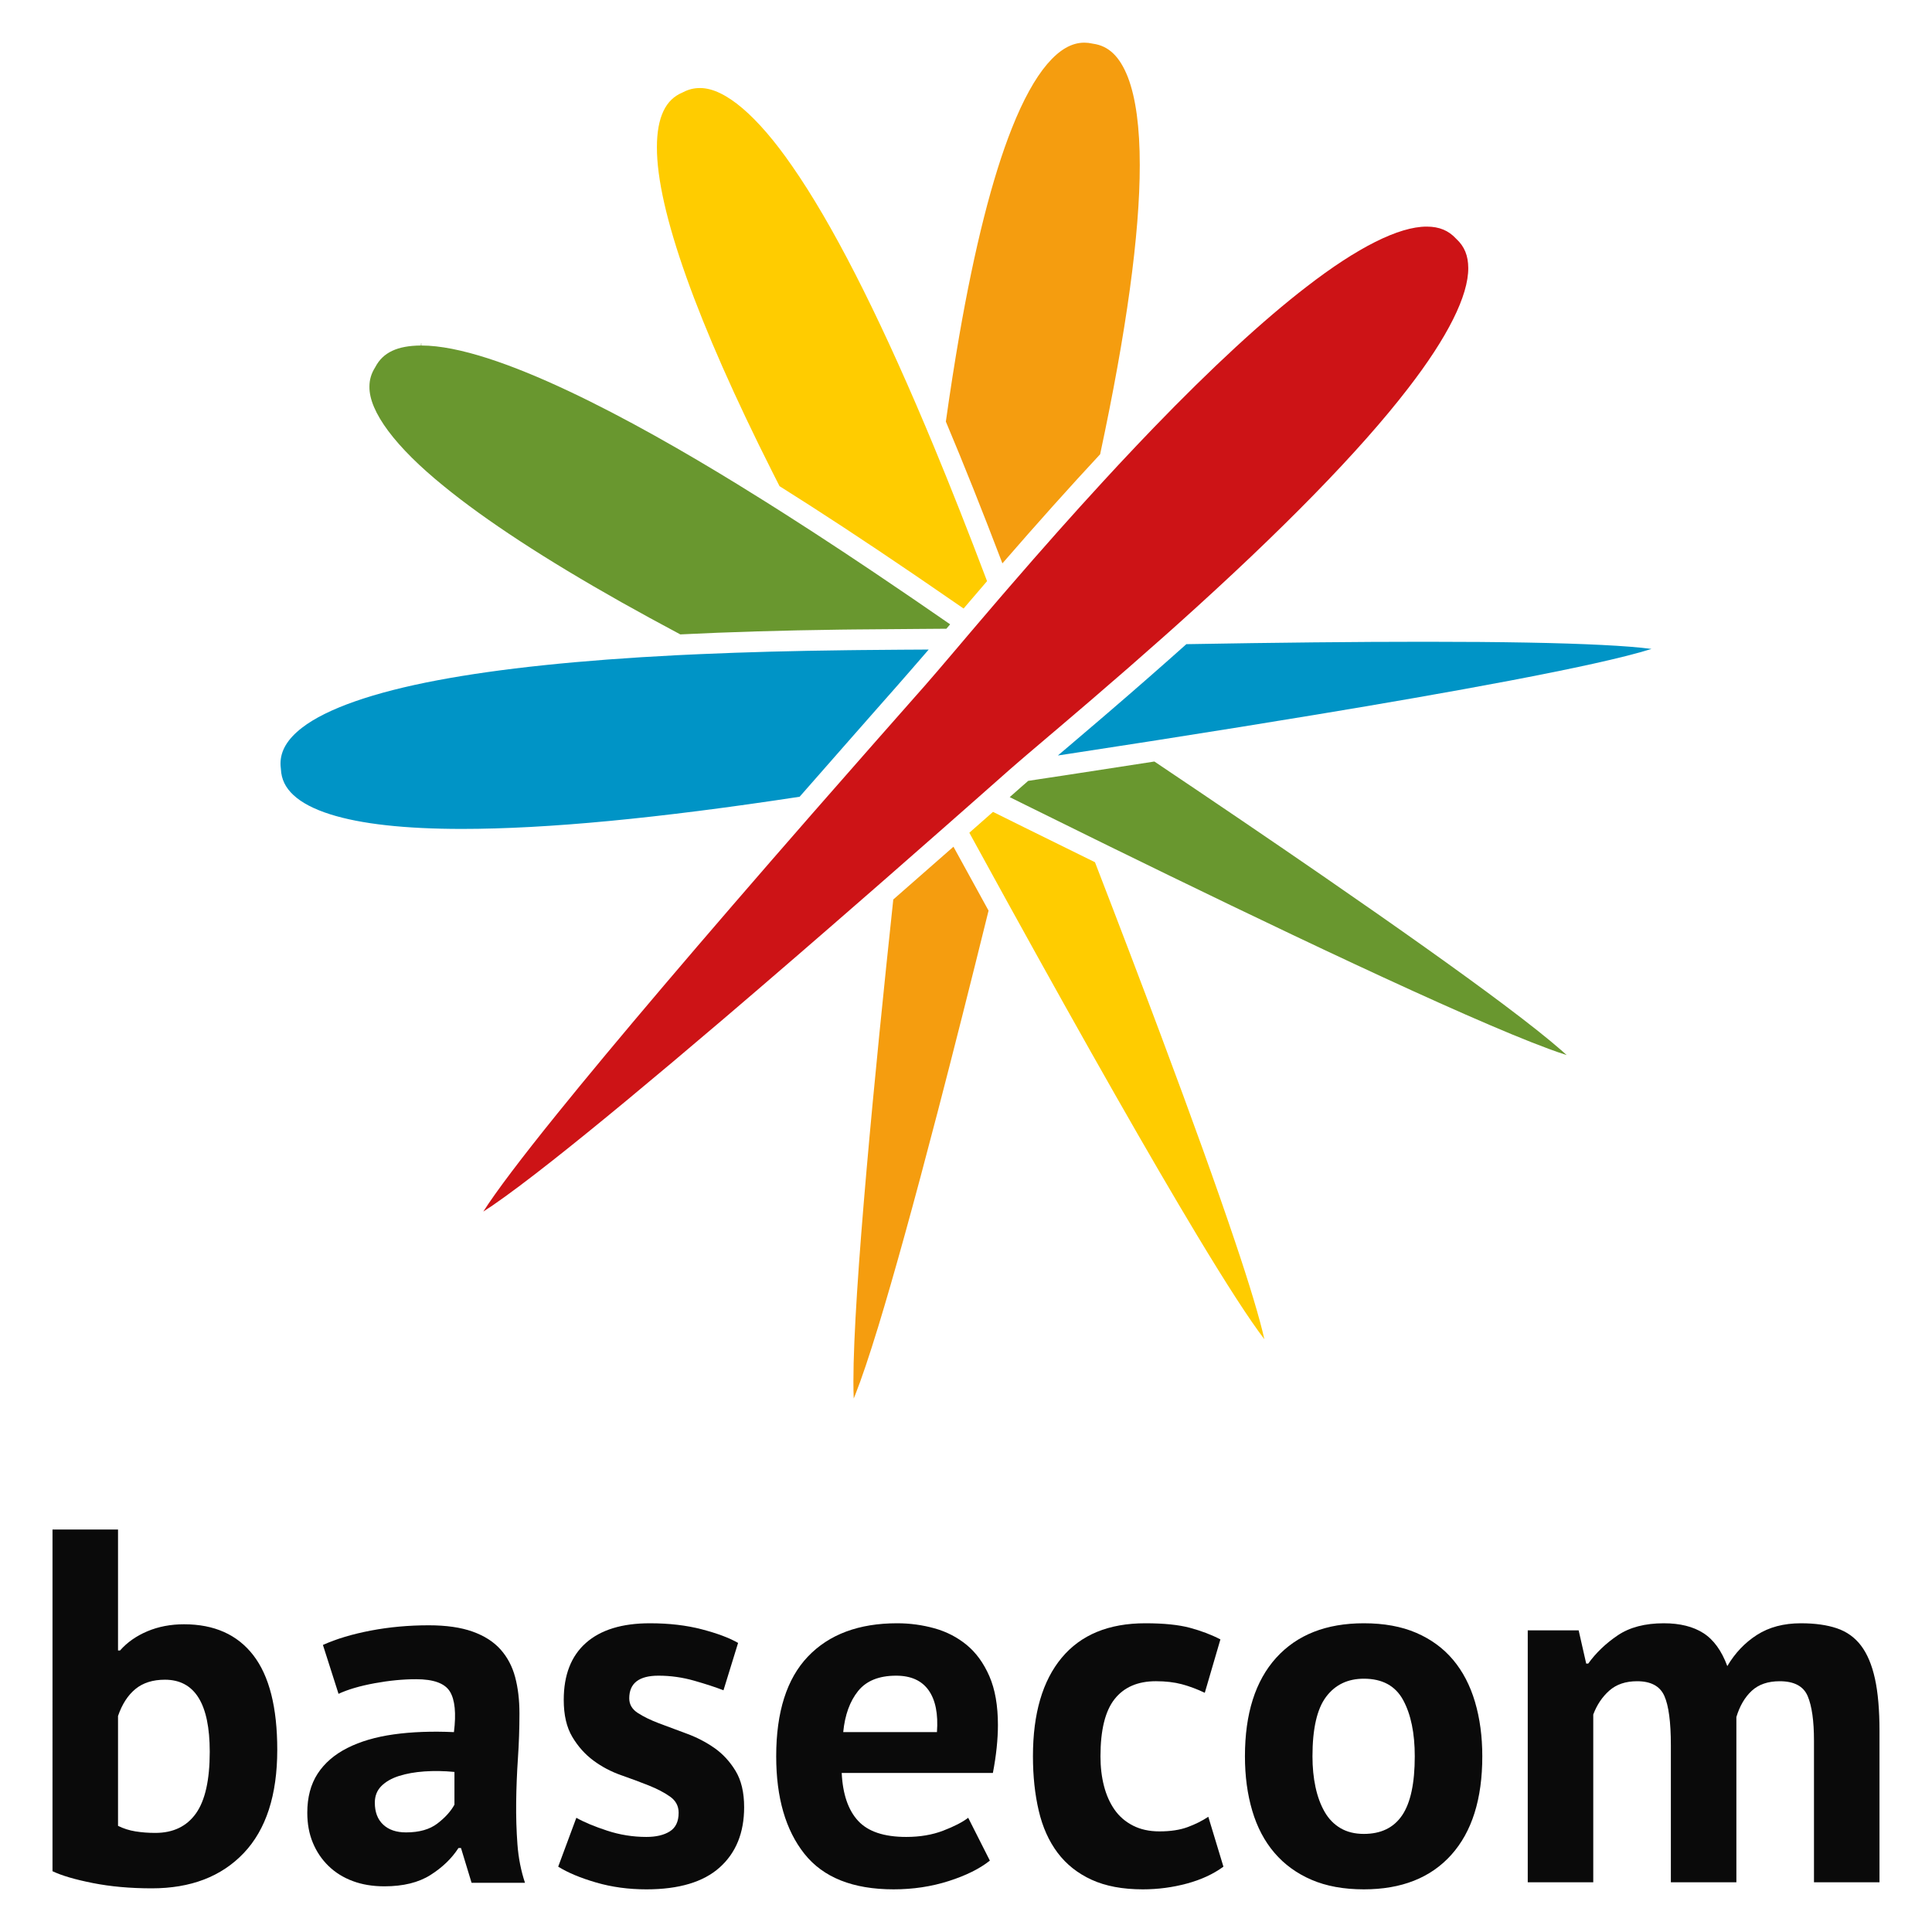
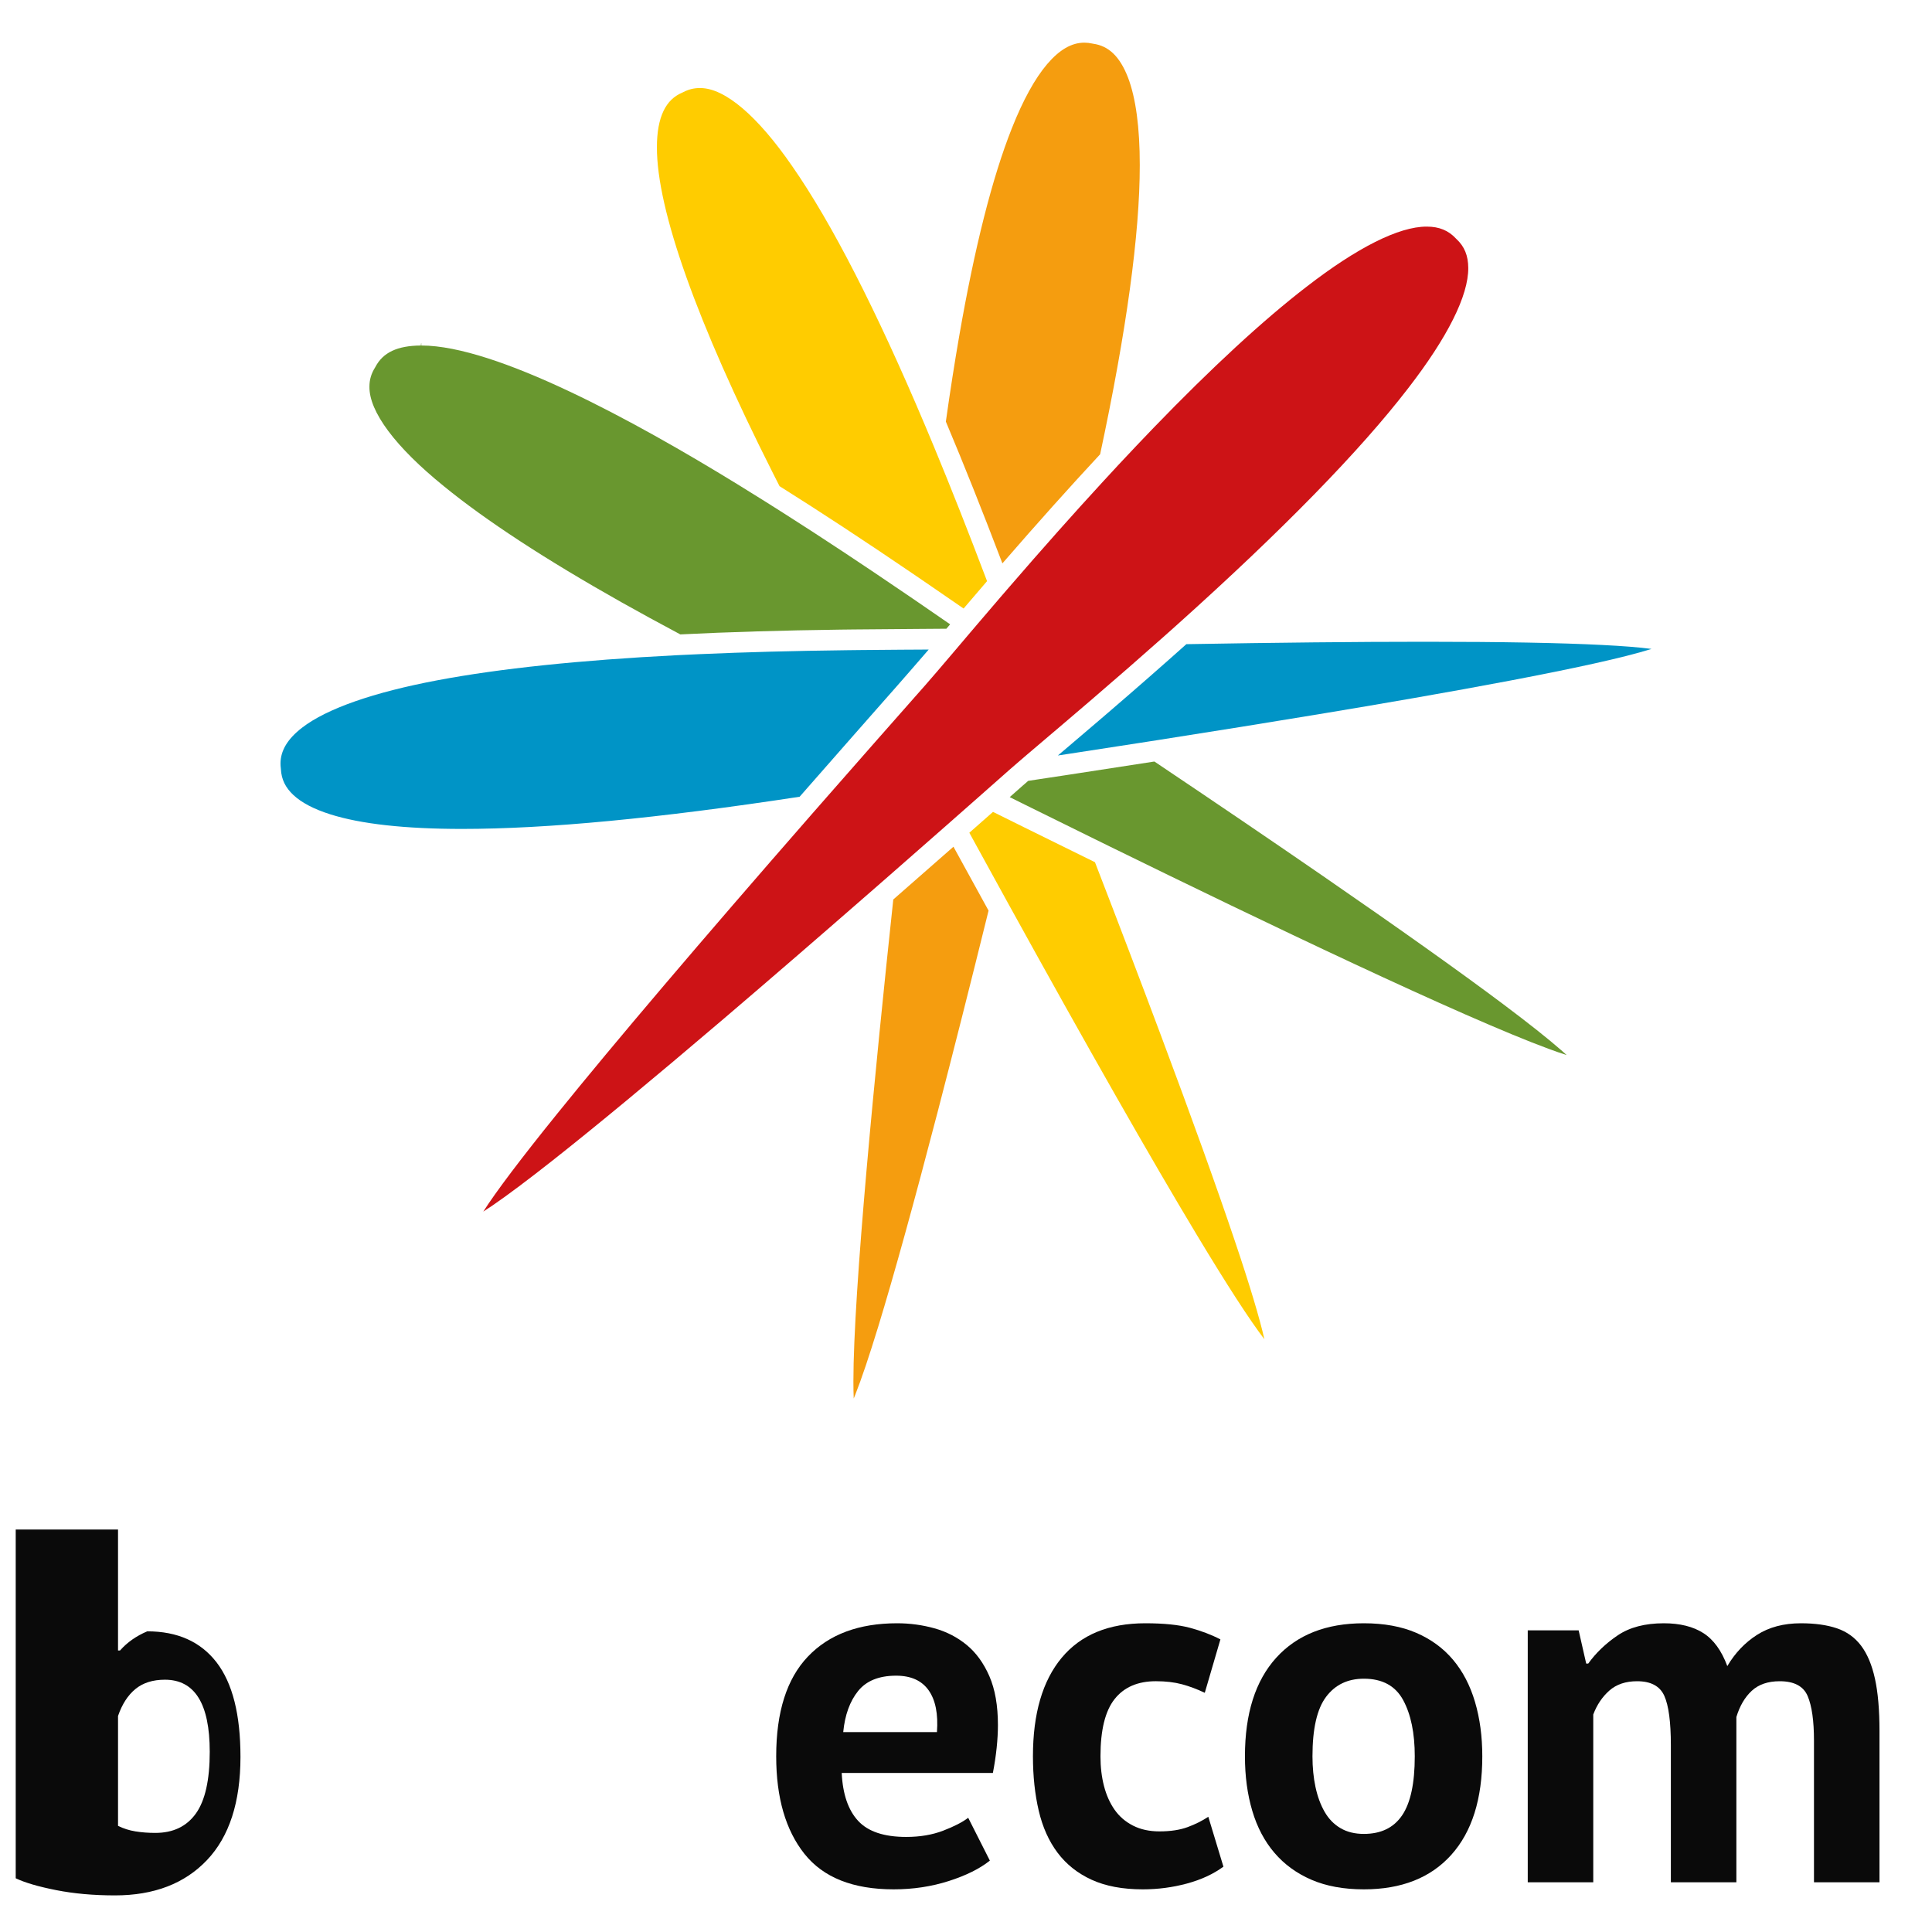
<svg xmlns="http://www.w3.org/2000/svg" version="1.1" id="Ebene_1" x="0px" y="0px" width="500px" height="500px" viewBox="0 0 500 500" xml:space="preserve">
  <style>
        .basecom-logo-text path { fill: #0a0a0a; }
        .dark-theme .basecom-logo-text path { fill: #e5e7eb; }
    </style>
  <g>
    <g>
      <path style="fill:none;" d="M109.039,88.845v-0.592l-0.062,0.588C108.997,88.841,109.019,88.845,109.039,88.845z" />
      <path style="fill:#FFCC00;" d="M300.363,267.739c-5.031-13.45-10.588-28.041-16.985-44.596    c-6.587-3.233-12.739-6.267-18.235-8.986l-1.553-0.77l-1.21-0.6l-5.393-2.67l-6.124,5.398c2.531,4.621,5.319,9.706,8.302,15.118    l2.14,3.889c20.214,36.643,36.517,65.277,48.455,85.107c7.749,12.874,13.719,22.089,17.459,26.962    c-1.187-5.321-3.842-14.178-7.63-25.391C314.978,307.481,308.51,289.494,300.363,267.739z" />
      <path style="fill:#FFCC00;" d="M171.704,28.736c-1.126,2.359-1.697,5.507-1.695,9.353c-0.044,16.166,10.335,45.327,30.015,84.336    l1.338,2.64l0.383,0.754c10.717,6.736,22.052,14.179,34.642,22.75l1.37,0.936l1.46,0.997c3.691,2.526,7.094,4.869,10.161,6.985    c1.901-2.231,3.927-4.598,6.071-7.09c-4.849-12.809-9.347-24.199-13.742-34.801c-0.755-1.819-1.518-3.64-2.293-5.476    c-12.629-29.894-24.195-52.467-34.377-67.092c-8.997-13.054-17.451-20.24-23.808-20.24l-0.155,0.001    c-1.492,0-2.869,0.343-4.23,1.048l-0.03,0.016l-0.145,0.069C174.391,24.884,172.821,26.41,171.704,28.736z" />
      <path style="fill:#69972F;" d="M108.916,89.42c-6.051,0.036-9.785,1.788-11.749,5.512l-0.008,0.016l-0.07,0.125    c-1.003,1.584-1.478,3.197-1.48,4.98c-0.1,6.492,6.748,15.646,19.282,25.792c10.854,8.866,26.304,18.961,45.925,30.009    c4.732,2.659,9.86,5.46,15.246,8.328c12.672-0.627,26.228-1.032,41.427-1.236l1.327-0.015l2.096-0.025    c4.881-0.054,9.405-0.086,13.386-0.109l2.574-0.022l0.447-0.004c2.881-0.013,5.426-0.028,7.605-0.056l0.931-1.093l0.041-0.048    c-2.577-1.779-5.347-3.689-8.339-5.738l-1.501-1.025l-1.331-0.908c-11.583-7.9-21.982-14.775-31.79-21.015    c-1.597-1.022-3.207-2.035-4.827-3.053l-0.186-0.117c-2.355-1.474-4.726-2.956-7.12-4.423    c-26.632-16.367-62.434-35.877-81.761-35.877v-0.575c-0.02,0-0.042-0.004-0.062-0.004L108.916,89.42z" />
      <path style="fill:#69972F;" d="M389.144,259.969c-11.08-8.316-26.841-19.524-46.846-33.313    c-13.153-9.064-27.8-19.013-43.542-29.574c-7.246,1.127-14.029,2.172-20.089,3.095l-1.815,0.28l-1.234,0.189l-3.725,0.562    l-3.007,0.454l-2.788,0.427l-1.373,1.195l-3.41,3.012c0.919,0.454,1.864,0.923,2.833,1.407l1.264,0.626l1.495,0.739    c4.941,2.448,10.445,5.157,16.31,8.039l2.08,1.022l1.903,0.935c39.486,19.359,91.255,44.163,113.65,52.396    c1.66,0.619,3.228,1.16,4.608,1.593c-0.443-0.405-0.925-0.835-1.446-1.29C400.657,268.829,395.656,264.862,389.144,259.969z" />
      <path style="fill:#0094C6;" d="M427.404,167.941c-3.069-0.41-7.385-0.755-12.856-1.027c-10.753-0.547-25.984-0.825-45.272-0.825    l-0.966,0c-17.194,0-37.809,0.209-61.282,0.622c-6.248,5.585-12.871,11.383-20.236,17.714l-0.8,0.685l-1.576,1.35    c-2.813,2.406-5.429,4.638-7.824,6.673l-1.806,1.532l-0.62,0.527l-0.386,0.328l0.363-0.055l3.048-0.463    c5.455-0.832,11.499-1.766,17.97-2.772l1.916-0.298l2.467-0.385c14.914-2.334,28.921-4.585,41.634-6.691    C373.177,179.563,413.043,172.495,427.404,167.941z" />
      <path style="fill:#0094C6;" d="M240.348,168.103l-0.767,0.005l-2.526,0.016c-0.944,0-1.907,0.008-2.906,0.016l-1.082,0.007    c-3.203,0.021-6.705,0.044-10.451,0.088c-1.127,0.009-2.263,0.023-3.428,0.04c-13.771,0.164-26.235,0.497-38.106,1.019    c-1.519,0.066-3.045,0.139-4.576,0.212l-1.359,0.064c-25.04,1.272-45.862,3.451-61.882,6.477    c-16.608,3.122-28.741,7.369-35.09,12.283c-3.746,2.893-5.571,5.925-5.58,9.268c0,0.412,0.03,0.833,0.085,1.262l0.004,0.032    l0.012,0.158c0.132,2.645,1.165,4.772,3.25,6.717c2.106,1.968,5.297,3.639,9.484,4.966c7.906,2.516,19.379,3.792,34.1,3.792    c22.093,0,50.653-2.723,87.41-8.324c4.944-5.66,20.181-22.972,20.181-22.972l1.828-2.074l0.724-0.82l0.945-1.07l1.452-1.646    C232.073,177.616,238.37,170.423,240.348,168.103z" />
      <path style="fill:#CD1316;" d="M187.216,263.724c11.644-9.931,24.473-21.016,39.219-33.888l1.262-1.104l2.082-1.818    c5.51-4.82,10.585-9.275,15.048-13.201l1.128-0.995l1.186-1.046l5.981-5.269c0.864-0.767,1.665-1.478,2.437-2.155l0.457-0.404    l3.29-2.906l0.864-0.764l1.017-0.901c0.664-0.587,1.463-1.274,2.327-2.016l1.476-1.27l0.937-0.803l3.015-2.562l0.884-0.751    l0.554-0.473l1.111-0.948l1.378-1.166l1.053-0.893c1.982-1.686,4.118-3.509,6.373-5.439l0.718-0.616l1.662-1.421    c6.454-5.54,12.681-10.976,18.506-16.151l0.575-0.512l2.86-2.554c27.213-24.402,47.338-44.999,59.816-61.219    c10.229-13.224,15.607-23.991,15.554-31.141c-0.014-3.183-0.986-5.558-3.057-7.479l-0.036-0.033l-0.081-0.083    c-1.962-2.113-4.34-3.085-7.521-3.1h-0.107c-7.151,0-17.883,5.378-31.036,15.552c-11.232,8.647-24.57,20.949-39.647,36.565    c-2.876,2.984-5.85,6.123-9.092,9.594c-1.356,1.457-2.695,2.91-4.029,4.361c-7.608,8.267-15.545,17.195-24.264,27.294    l-1.193,1.381l-1.047,1.212c-2.095,2.44-4.062,4.741-5.921,6.922l-1.959,2.299l-0.637,0.75l-0.333,0.393l-2.266,2.671    l-0.588,0.692c-3.338,3.925-5.975,7.025-7.813,9.111l-2.456,2.779l-0.184,0.208l-1.823,2.068l-1.591,1.805l-0.116,0.13    l-0.204,0.228l-1.101,1.25l-0.991,1.125c-1.176,1.328-2.43,2.749-3.761,4.263l-2.068,2.351c-3.601,4.09-7.652,8.702-12.024,13.698    l-1.087,1.241l-1.999,2.28c-28.77,32.933-50.911,58.987-65.806,77.435c-9.286,11.49-15.799,20.117-19.075,25.258    c0.752-0.479,1.574-1.025,2.464-1.635c3.906-2.679,9.124-6.59,15.51-11.626C154.07,291.611,168.93,279.307,187.216,263.724z" />
      <path style="fill:#F59D0F;" d="M261.877,33.17c-5.059,12.723-9.649,30.839-13.642,53.844c-1.189,6.856-2.35,14.288-3.449,22.095    c4.665,11.082,9.461,23.105,14.635,36.692c9.089-10.476,17.378-19.73,25.294-28.24c6.812-31.84,10.263-57.012,10.257-74.82    c0.006-9.777-1.027-17.428-3.07-22.74c-2.099-5.372-4.966-8.134-9.02-8.688l-0.055-0.007l-0.121-0.028    c-0.717-0.16-1.401-0.237-2.088-0.237c-3.279,0-6.422,1.814-9.608,5.545C267.842,20.304,264.769,25.885,261.877,33.17z" />
      <path style="fill:#F59D0F;" d="M242.645,287.83c4.035-15.496,8.473-33.043,13.194-52.159c-3.262-5.914-6.322-11.492-9.085-16.54    c-4.649,4.093-9.906,8.704-15.573,13.656c-4.722,44.123-10.325,101.401-10.322,124.774c0,1.647,0.028,3.11,0.083,4.373    c0.133-0.321,0.27-0.656,0.408-1.004c1.582-3.984,3.578-9.903,5.933-17.593C231.335,330.092,236.503,311.417,242.645,287.83z" />
    </g>
    <g class="basecom-logo-text">
-       <path d="M13.59,395.844h16.955v31.3h0.522c1.826-2.087,4.173-3.738,7.041-4.956c2.87-1.216,6.043-1.826,9.522-1.826    c7.825,0,13.801,2.673,17.932,8.02c4.128,5.348,6.194,13.499,6.194,24.453c0,11.738-2.893,20.651-8.673,26.736    c-5.784,6.086-13.717,9.129-23.8,9.129c-5.566,0-10.652-0.457-15.259-1.369c-4.609-0.914-8.086-1.934-10.434-3.065V395.844z     M42.674,434.707c-3.13,0-5.674,0.806-7.63,2.413c-1.957,1.609-3.456,3.934-4.499,6.976v28.431    c1.39,0.697,2.889,1.173,4.499,1.434c1.608,0.261,3.326,0.392,5.152,0.392c4.607,0,8.106-1.673,10.499-5.021    c2.39-3.346,3.585-8.673,3.585-15.976C54.28,440.924,50.411,434.707,42.674,434.707z" />
-       <path d="M83.572,425.71c3.475-1.565,7.607-2.805,12.389-3.717c4.781-0.912,9.781-1.369,14.998-1.369    c4.52,0,8.302,0.544,11.346,1.63c3.042,1.087,5.454,2.63,7.237,4.63c1.781,2.001,3.044,4.391,3.783,7.173    c0.739,2.783,1.108,5.913,1.108,9.39c0,3.827-0.129,7.673-0.39,11.542c-0.261,3.869-0.414,7.673-0.457,11.411    c-0.045,3.74,0.065,7.368,0.326,10.889c0.261,3.521,0.912,6.847,1.957,9.977h-13.825l-2.738-9h-0.653    c-1.74,2.697-4.152,5.021-7.237,6.978c-3.088,1.957-7.065,2.934-11.934,2.934c-3.044,0-5.784-0.455-8.216-1.369    c-2.436-0.912-4.521-2.216-6.26-3.912c-1.74-1.695-3.087-3.695-4.044-6c-0.957-2.302-1.434-4.891-1.434-7.759    c0-3.997,0.892-7.368,2.675-10.108c1.78-2.738,4.346-4.956,7.694-6.651c3.346-1.695,7.345-2.869,11.997-3.521    c4.65-0.651,9.846-0.847,15.586-0.586c0.607-4.868,0.261-8.367-1.043-10.499c-1.305-2.129-4.219-3.195-8.738-3.195    c-3.391,0-6.978,0.349-10.76,1.044c-3.781,0.696-6.89,1.609-9.324,2.738L83.572,425.71z M105.09,474.224    c3.391,0,6.086-0.761,8.087-2.283c1.998-1.52,3.475-3.151,4.434-4.891v-8.476c-2.697-0.261-5.282-0.304-7.759-0.131    c-2.479,0.175-4.676,0.565-6.586,1.173c-1.914,0.61-3.436,1.479-4.566,2.608c-1.13,1.132-1.695,2.566-1.695,4.305    c0,2.434,0.718,4.325,2.152,5.672C100.591,473.552,102.568,474.224,105.09,474.224z" />
-       <path d="M175.631,469.137c0-1.738-0.74-3.13-2.218-4.173c-1.479-1.044-3.305-2-5.476-2.87c-2.175-0.868-4.566-1.761-7.174-2.673    c-2.608-0.912-5-2.171-7.174-3.783c-2.173-1.608-3.999-3.65-5.476-6.129c-1.481-2.477-2.218-5.672-2.218-9.585    c0-6.433,1.912-11.346,5.739-14.737c3.824-3.391,9.345-5.086,16.561-5.086c4.956,0,9.434,0.522,13.433,1.565    c3.999,1.044,7.129,2.218,9.39,3.521l-3.781,12.258c-2.001-0.782-4.523-1.606-7.565-2.477c-3.044-0.868-6.129-1.304-9.259-1.304    c-5.043,0-7.564,1.957-7.564,5.868c0,1.565,0.737,2.827,2.216,3.783c1.477,0.957,3.303,1.848,5.478,2.673    c2.171,0.828,4.564,1.718,7.174,2.675c2.608,0.957,4.997,2.195,7.172,3.716c2.173,1.522,3.999,3.501,5.478,5.935    c1.477,2.434,2.216,5.564,2.216,9.39c0,6.608-2.108,11.803-6.325,15.584c-4.217,3.783-10.542,5.674-18.975,5.674    c-4.609,0-8.934-0.587-12.976-1.761c-4.044-1.173-7.326-2.542-9.846-4.109l4.695-12.65c2,1.132,4.65,2.24,7.955,3.326    c3.303,1.089,6.694,1.63,10.173,1.63c2.52,0,4.542-0.476,6.064-1.434C174.868,473.008,175.631,471.4,175.631,469.137z" />
+       <path d="M13.59,395.844h16.955v31.3h0.522c1.826-2.087,4.173-3.738,7.041-4.956c7.825,0,13.801,2.673,17.932,8.02c4.128,5.348,6.194,13.499,6.194,24.453c0,11.738-2.893,20.651-8.673,26.736    c-5.784,6.086-13.717,9.129-23.8,9.129c-5.566,0-10.652-0.457-15.259-1.369c-4.609-0.914-8.086-1.934-10.434-3.065V395.844z     M42.674,434.707c-3.13,0-5.674,0.806-7.63,2.413c-1.957,1.609-3.456,3.934-4.499,6.976v28.431    c1.39,0.697,2.889,1.173,4.499,1.434c1.608,0.261,3.326,0.392,5.152,0.392c4.607,0,8.106-1.673,10.499-5.021    c2.39-3.346,3.585-8.673,3.585-15.976C54.28,440.924,50.411,434.707,42.674,434.707z" />
      <path d="M256.175,481.526c-2.608,2.087-6.151,3.848-10.628,5.282c-4.478,1.434-9.24,2.152-14.28,2.152    c-10.521,0-18.216-3.065-23.084-9.194c-4.87-6.131-7.304-14.543-7.304-25.236c0-11.477,2.74-20.085,8.216-25.822    c5.478-5.739,13.172-8.608,23.084-8.608c3.303,0,6.521,0.436,9.651,1.304c3.13,0.871,5.913,2.305,8.347,4.305    c2.433,2.001,4.389,4.695,5.87,8.086c1.477,3.391,2.216,7.608,2.216,12.65c0,1.826-0.11,3.783-0.326,5.868    c-0.218,2.087-0.543,4.262-0.977,6.521h-39.125c0.261,5.478,1.673,9.609,4.238,12.39c2.565,2.783,6.717,4.173,12.456,4.173    c3.563,0,6.758-0.541,9.585-1.63c2.824-1.086,4.977-2.194,6.456-3.326L256.175,481.526z M231.917,433.665    c-4.434,0-7.716,1.326-9.846,3.977c-2.132,2.654-3.413,6.196-3.846,10.63h24.257c0.345-4.695-0.371-8.302-2.152-10.826    C238.546,434.926,235.743,433.665,231.917,433.665z" />
      <path d="M316.622,483.091c-2.608,1.914-5.76,3.372-9.455,4.37c-3.697,0.998-7.498,1.5-11.411,1.5    c-5.217,0-9.63-0.828-13.237-2.479c-3.609-1.649-6.543-3.977-8.804-6.976c-2.261-2.999-3.891-6.629-4.891-10.891    c-1-4.259-1.5-8.953-1.5-14.084c0-11.04,2.479-19.54,7.435-25.496c4.956-5.956,12.171-8.934,21.65-8.934    c4.779,0,8.627,0.392,11.54,1.173c2.913,0.783,5.543,1.783,7.891,3.001l-4.044,13.823c-2.001-0.955-3.977-1.695-5.933-2.218    c-1.957-0.521-4.197-0.782-6.717-0.782c-4.695,0-8.261,1.544-10.695,4.63c-2.434,3.087-3.65,8.02-3.65,14.802    c0,2.783,0.302,5.348,0.912,7.694c0.608,2.348,1.52,4.392,2.738,6.131c1.218,1.74,2.805,3.109,4.76,4.107    c1.957,1,4.24,1.5,6.847,1.5c2.87,0,5.303-0.369,7.304-1.108c1.998-0.739,3.781-1.63,5.348-2.675L316.622,483.091z" />
      <path d="M322.19,454.531c0-11.04,2.695-19.54,8.086-25.496c5.391-5.956,12.954-8.934,22.692-8.934    c5.217,0,9.737,0.828,13.564,2.479c3.826,1.652,6.998,3.977,9.52,6.976c2.522,2.999,4.413,6.631,5.674,10.891    c1.259,4.26,1.891,8.955,1.891,14.084c0,11.042-2.675,19.542-8.02,25.496c-5.348,5.957-12.892,8.934-22.629,8.934    c-5.215,0-9.738-0.828-13.562-2.479c-3.827-1.649-7.022-3.977-9.585-6.976c-2.566-2.999-4.48-6.629-5.739-10.891    C322.82,464.357,322.19,459.662,322.19,454.531z M339.667,454.531c0,2.869,0.259,5.523,0.782,7.955    c0.522,2.436,1.304,4.564,2.348,6.39c1.043,1.826,2.412,3.24,4.107,4.239c1.695,1,3.717,1.5,6.064,1.5    c4.435,0,7.739-1.608,9.912-4.825c2.173-3.216,3.26-8.302,3.26-15.259c0-5.999-1-10.845-2.999-14.541    c-2.001-3.695-5.392-5.543-10.173-5.543c-4.173,0-7.433,1.565-9.781,4.695C340.84,442.273,339.667,447.404,339.667,454.531z" />
      <path d="M432.418,487.135v-35.473c0-6-0.567-10.259-1.695-12.78c-1.132-2.522-3.479-3.783-7.043-3.783    c-2.956,0-5.347,0.806-7.173,2.412c-1.824,1.611-3.217,3.674-4.173,6.196v43.428h-16.955v-65.208h13.172l1.957,8.608h0.522    c2-2.781,4.542-5.217,7.629-7.304c3.085-2.087,7.064-3.13,11.934-3.13c4.173,0,7.584,0.849,10.238,2.544    c2.651,1.695,4.714,4.544,6.194,8.541c1.998-3.391,4.564-6.085,7.694-8.086c3.13-1.998,6.912-2.999,11.346-2.999    c3.652,0,6.76,0.436,9.324,1.304c2.565,0.871,4.65,2.37,6.261,4.501c1.606,2.13,2.803,4.978,3.585,8.541    c0.783,3.566,1.175,8.086,1.175,13.564v39.125h-16.955v-36.648c0-5.128-0.544-8.976-1.63-11.54    c-1.089-2.565-3.501-3.848-7.239-3.848c-3.044,0-5.456,0.828-7.237,2.477c-1.783,1.652-3.109,3.913-3.978,6.782v42.777H432.418z" />
    </g>
  </g>
  <g>
</g>
  <g>
</g>
  <g>
</g>
  <g>
</g>
  <g>
</g>
  <g>
</g>
  <g>
</g>
  <g>
</g>
  <g>
</g>
  <g>
</g>
  <g>
</g>
  <g>
</g>
  <g>
</g>
  <g>
</g>
  <g>
</g>
</svg>